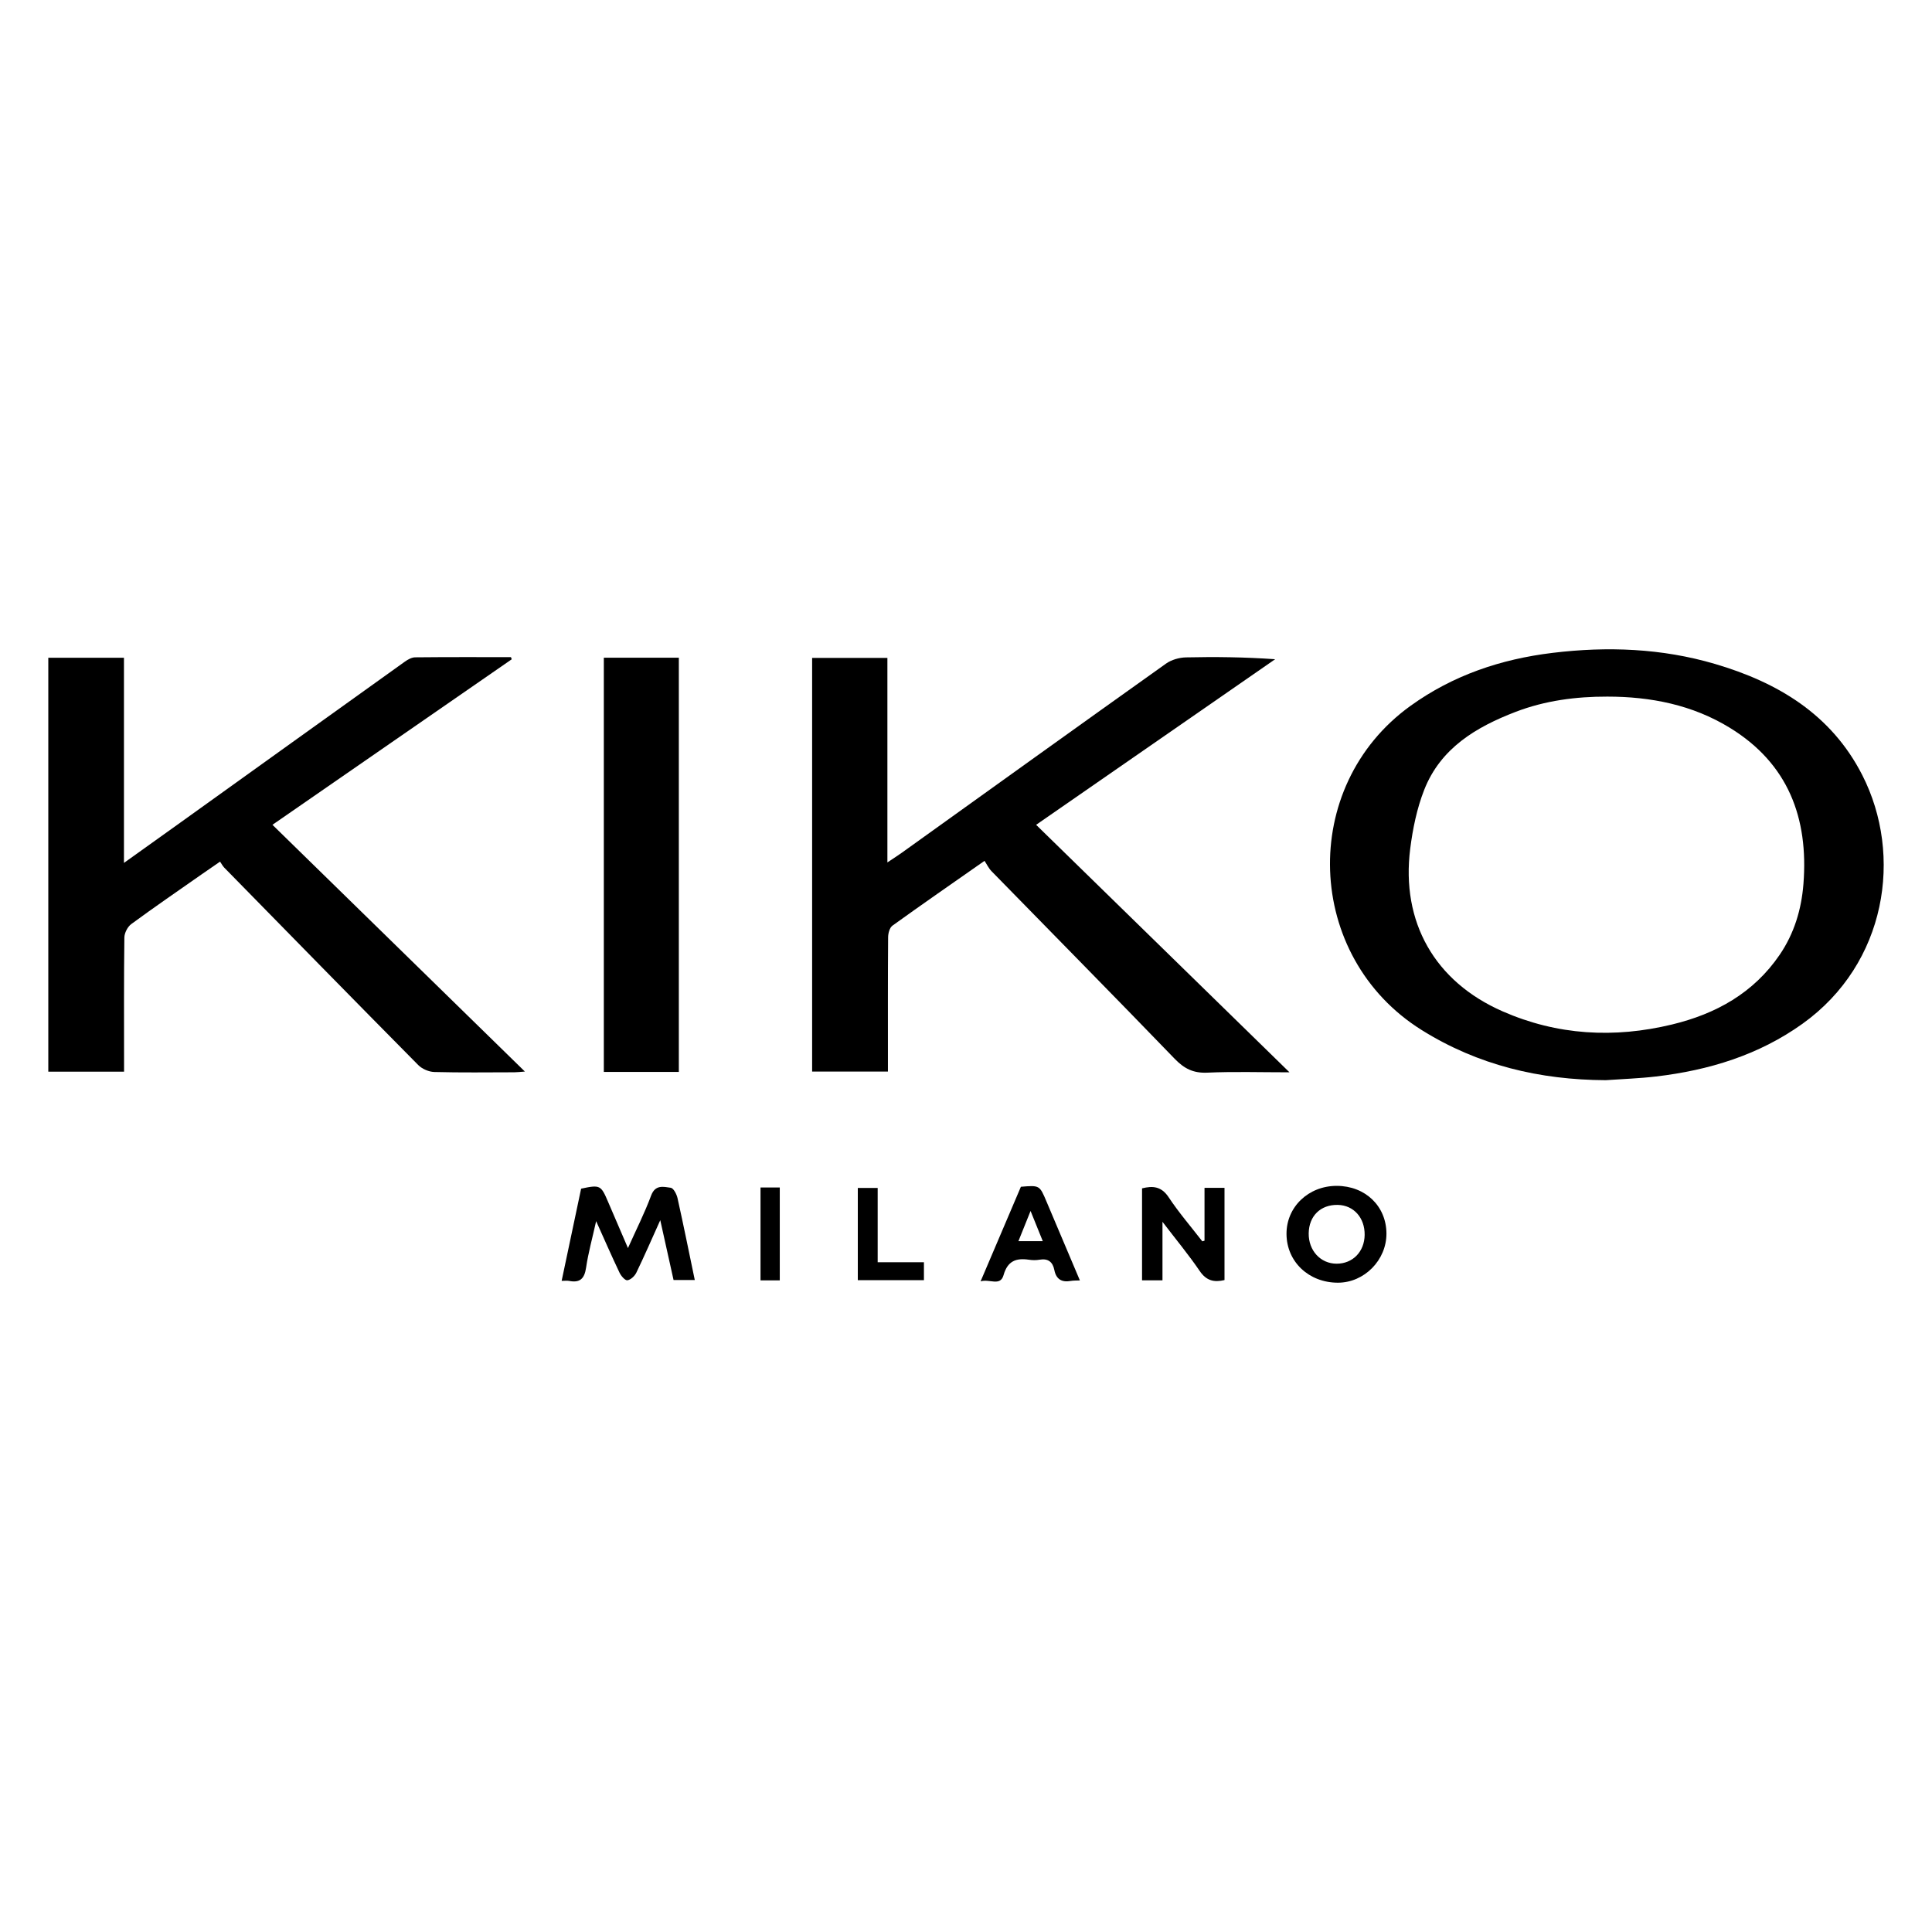
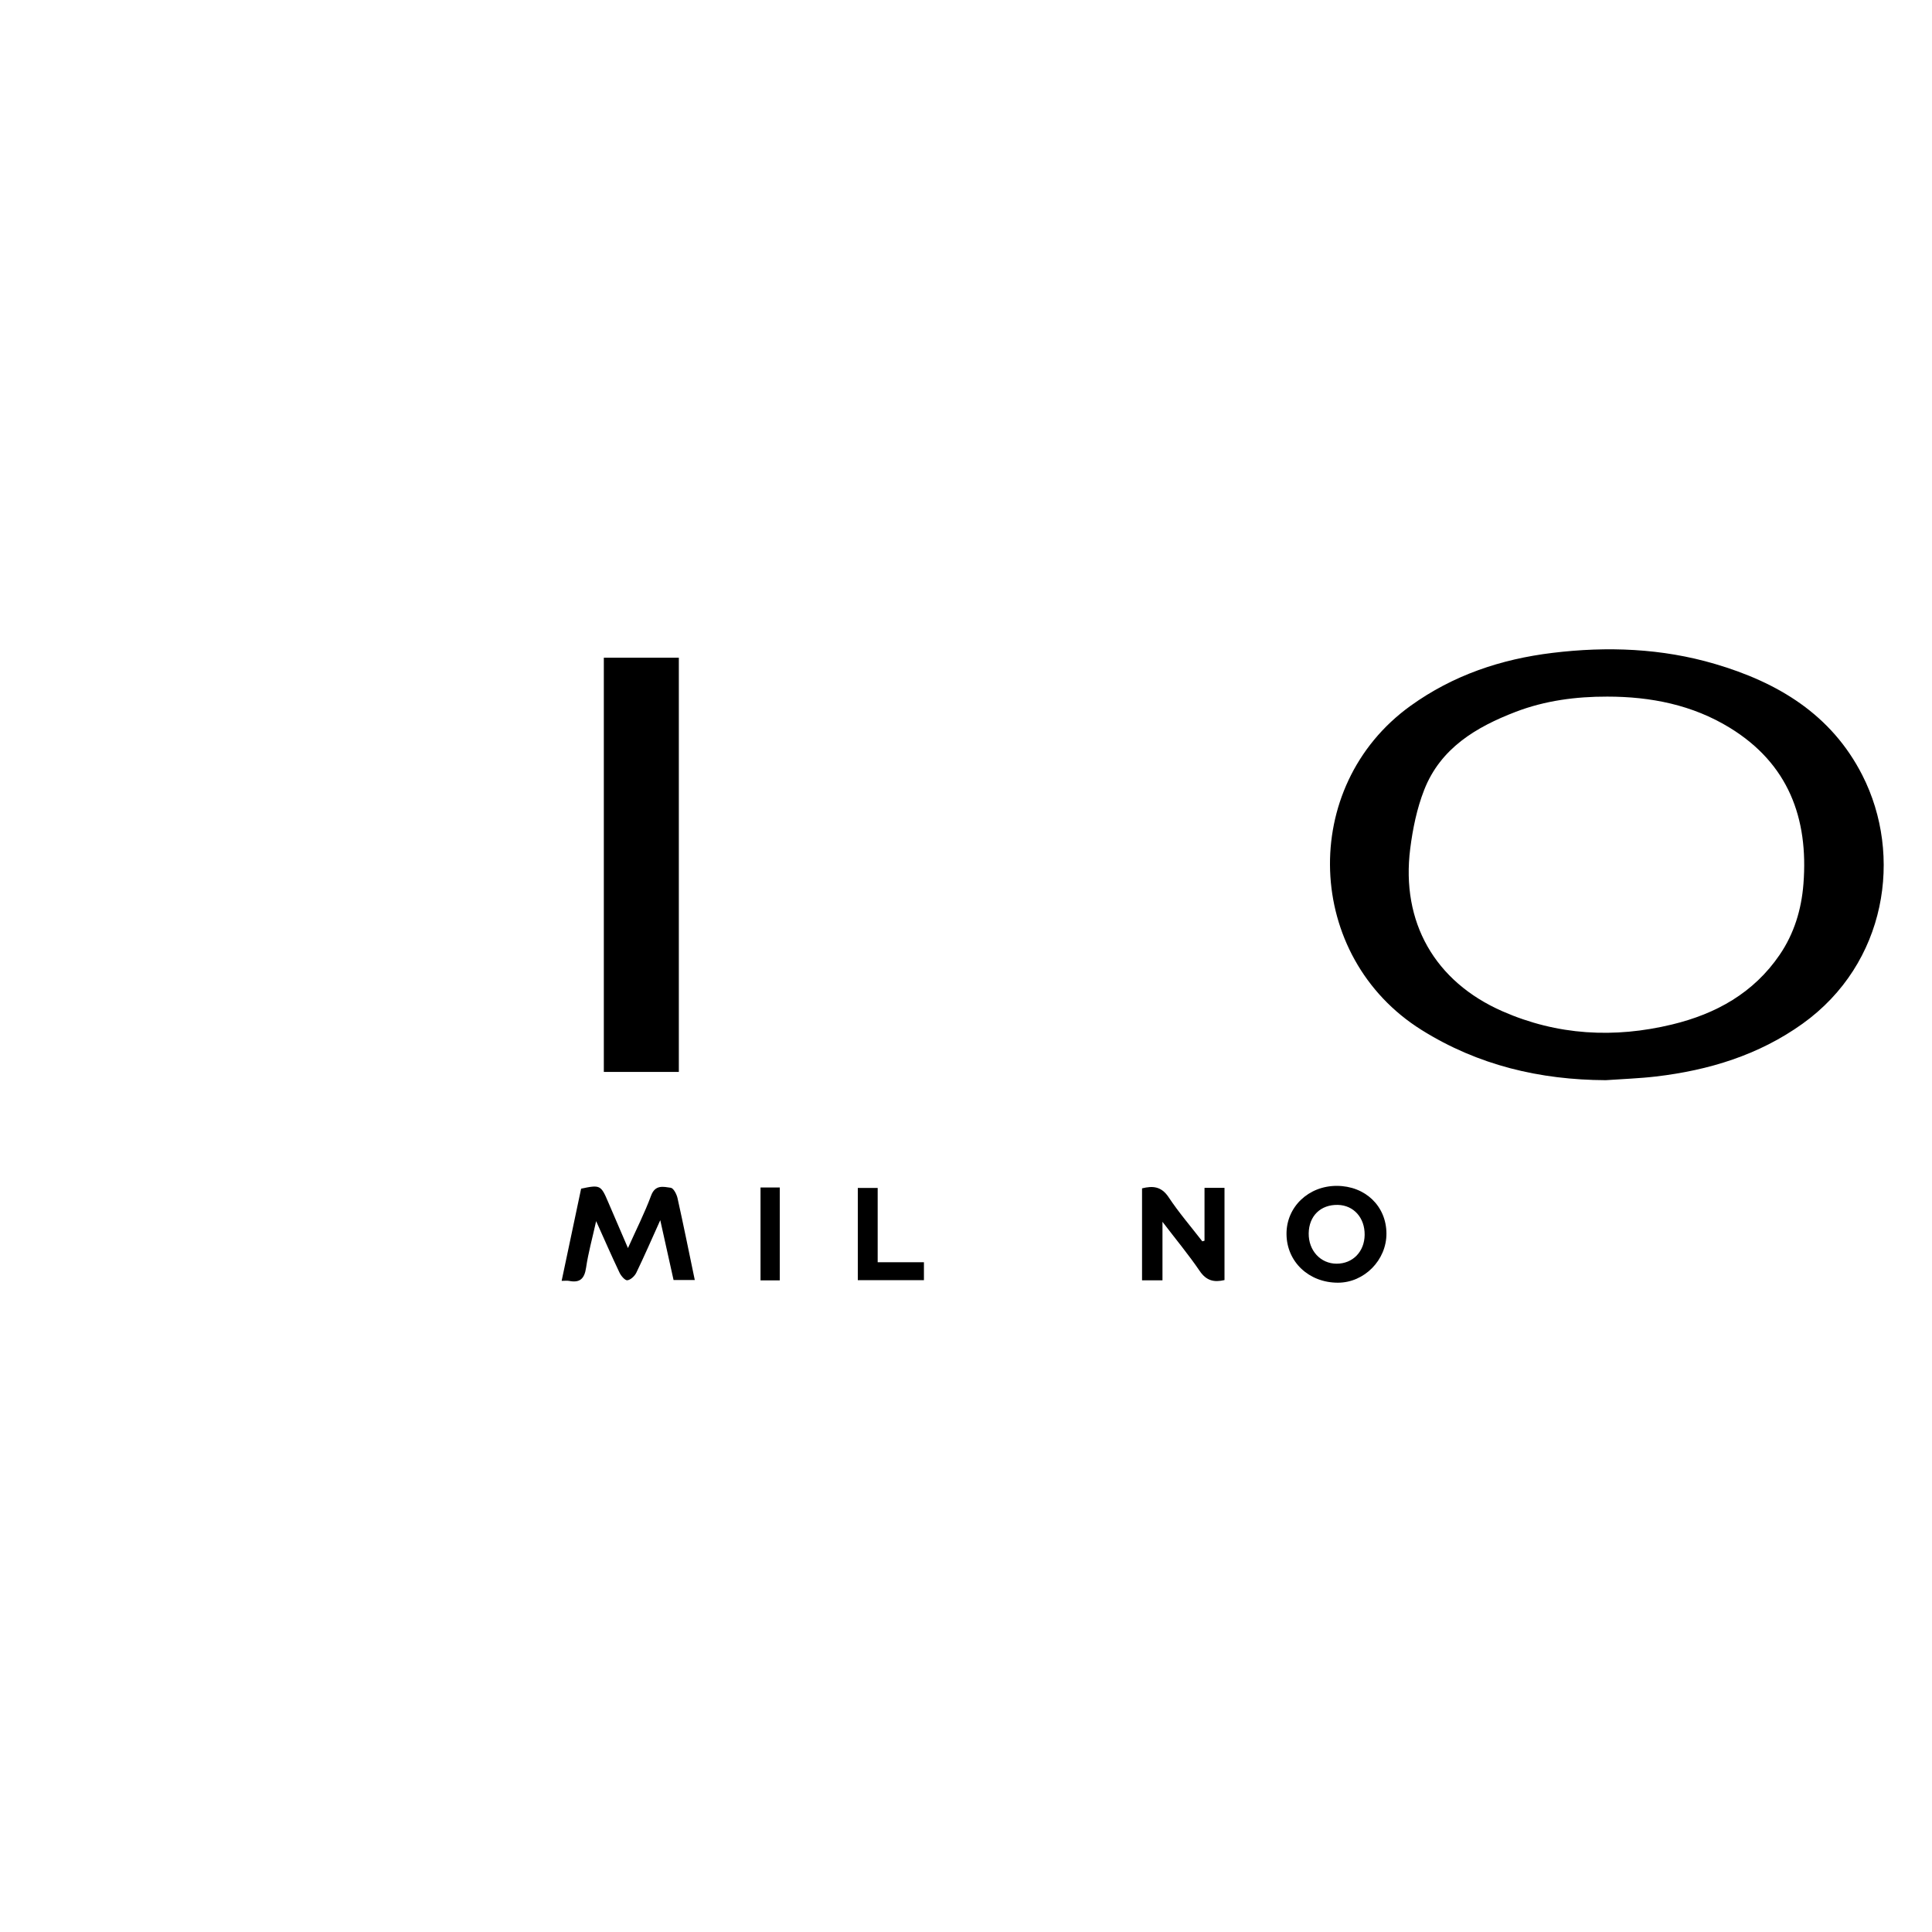
<svg xmlns="http://www.w3.org/2000/svg" version="1.1" id="Layer_1" x="0px" y="0px" width="200px" height="200px" viewBox="0 0 200 200" enable-background="new 0 0 200 200" xml:space="preserve">
  <g>
    <path d="M166.223,111.82c-6.823-0.031-13.213-1.542-19.052-5.192c-12.136-7.585-12.757-25.211-1.153-33.561   c4.398-3.165,9.349-4.834,14.699-5.482c5.685-0.689,11.312-0.473,16.813,1.144c6.508,1.913,12.05,5.222,15.258,11.52   c4.228,8.3,2.519,19.491-6.192,25.728c-4.53,3.243-9.693,4.815-15.165,5.46C169.704,111.641,167.959,111.697,166.223,111.82z    M166.383,72.113c-3.248-0.007-6.437,0.41-9.486,1.579c-4.102,1.574-7.773,3.763-9.465,8.076c-0.756,1.926-1.186,4.028-1.447,6.09   c-0.963,7.597,2.54,13.754,9.554,16.832c5.672,2.489,11.562,2.811,17.553,1.364c4.546-1.098,8.438-3.256,11.137-7.212   c1.506-2.208,2.256-4.698,2.462-7.337c0.535-6.827-1.579-12.461-7.619-16.165C175.2,72.966,170.886,72.113,166.383,72.113z" />
-     <path d="M101.918,89.114c-3.376,2.362-6.476,4.507-9.534,6.71c-0.291,0.21-0.443,0.787-0.446,1.195   c-0.032,4.215-0.019,8.43-0.02,12.645c0,0.395,0,0.789,0,1.262c-2.629,0-5.19,0-7.847,0c0-14.229,0-28.482,0-42.82   c2.553,0,5.112,0,7.792,0c0,6.962,0,13.951,0,21.172c0.622-0.417,1.065-0.697,1.491-1.002c9.112-6.532,18.214-13.077,27.348-19.577   c0.566-0.403,1.373-0.631,2.075-0.647c3.042-0.069,6.086-0.03,9.226,0.191c-8.201,5.681-16.402,11.362-24.745,17.142   c8.718,8.515,17.37,16.967,26.229,25.62c-3.024,0-5.771-0.087-8.508,0.036c-1.439,0.065-2.387-0.411-3.374-1.433   c-6.283-6.51-12.641-12.947-18.962-19.42C102.343,89.881,102.152,89.467,101.918,89.114z" />
-     <path d="M52.974,68.249c-8.225,5.689-16.45,11.379-24.77,17.134c8.693,8.497,17.335,16.944,26.132,25.543   c-0.49,0.036-0.79,0.077-1.089,0.077c-2.761,0.005-5.524,0.043-8.284-0.03c-0.568-0.015-1.265-0.314-1.665-0.718   c-6.721-6.792-13.404-13.622-20.092-20.447c-0.151-0.154-0.251-0.359-0.424-0.613c-0.725,0.5-1.315,0.902-1.9,1.312   c-2.437,1.706-4.892,3.389-7.289,5.15c-0.384,0.282-0.712,0.918-0.718,1.395c-0.055,4.214-0.032,8.429-0.032,12.644   c0,0.393,0,0.786,0,1.244c-2.653,0-5.214,0-7.843,0C5,96.67,5,82.413,5,68.09c2.582,0,5.139,0,7.832,0c0,7.017,0,14.001,0,21.238   c2.08-1.487,3.954-2.822,5.824-4.164c7.753-5.561,15.503-11.126,23.263-16.677c0.307-0.22,0.706-0.438,1.064-0.441   c3.303-0.034,6.606-0.02,9.91-0.02C52.92,68.1,52.947,68.174,52.974,68.249z" />
    <path d="M70.273,110.967c-2.623,0-5.155,0-7.765,0c0-14.298,0-28.553,0-42.882c2.578,0,5.137,0,7.765,0   C70.273,82.356,70.273,96.615,70.273,110.967z" />
    <path d="M65.006,129.2c0.863-1.928,1.733-3.643,2.397-5.435c0.431-1.162,1.284-0.91,2.034-0.808   c0.283,0.038,0.609,0.664,0.699,1.07c0.621,2.788,1.185,5.588,1.788,8.482c-0.74,0-1.403,0-2.197,0   c-0.428-1.927-0.872-3.921-1.377-6.196c-0.896,1.986-1.651,3.728-2.478,5.436c-0.168,0.348-0.581,0.735-0.927,0.785   c-0.234,0.033-0.649-0.445-0.808-0.778c-0.804-1.687-1.551-3.401-2.425-5.343c-0.397,1.788-0.817,3.288-1.041,4.817   c-0.166,1.133-0.632,1.593-1.757,1.37c-0.207-0.041-0.428-0.006-0.773-0.006c0.685-3.244,1.353-6.404,2.016-9.543   c1.962-0.419,2.053-0.37,2.789,1.361C63.598,125.942,64.261,127.467,65.006,129.2z" />
    <path d="M124.691,128.436c0-1.801,0-3.602,0-5.47c0.72,0,1.36,0,2.069,0c0,3.153,0,6.325,0,9.546   c-1.07,0.253-1.874,0.079-2.564-0.936c-1.139-1.675-2.439-3.24-3.857-5.095c0,2.179,0,4.091,0,6.057c-0.778,0-1.412,0-2.115,0   c0-3.175,0-6.319,0-9.52c1.099-0.272,1.996-0.222,2.753,0.92c1.055,1.592,2.313,3.049,3.485,4.564   C124.539,128.479,124.615,128.457,124.691,128.436z" />
    <path d="M138.389,122.761c2.943,0.008,5.116,2.089,5.135,4.919c0.019,2.76-2.292,5.106-5.027,5.104   c-3.012-0.002-5.297-2.164-5.318-5.031C133.158,124.948,135.449,122.753,138.389,122.761z M141.268,127.837   c0.022-1.773-1.132-3.067-2.77-3.106c-1.783-0.042-2.998,1.14-3.022,2.943c-0.024,1.779,1.223,3.139,2.884,3.143   C140.033,130.821,141.246,129.579,141.268,127.837z" />
-     <path d="M105.682,122.854c1.943-0.163,1.938-0.161,2.656,1.541c1.136,2.691,2.277,5.38,3.452,8.154   c-0.384,0.019-0.666,0.003-0.936,0.052c-0.94,0.169-1.519-0.168-1.709-1.132c-0.166-0.841-0.653-1.221-1.54-1.064   c-0.352,0.062-0.73,0.055-1.085,0.002c-1.33-0.196-2.214,0.118-2.634,1.599c-0.34,1.195-1.463,0.351-2.376,0.642   C102.955,129.255,104.325,126.039,105.682,122.854z M106.684,125.358c-0.473,1.177-0.856,2.128-1.257,3.125   c0.876,0,1.639,0,2.521,0C107.527,127.443,107.154,126.521,106.684,125.358z" />
    <path d="M90.857,130.664c1.705,0,3.219,0,4.788,0c0,0.649,0,1.216,0,1.857c-2.265,0-4.526,0-6.845,0c0-3.186,0-6.327,0-9.546   c0.66,0,1.296,0,2.057,0C90.857,125.463,90.857,127.981,90.857,130.664z" />
    <path d="M80.722,132.543c-0.652,0-1.288,0-1.993,0c0-3.197,0-6.367,0-9.617c0.633,0,1.266,0,1.993,0   C80.722,126.102,80.722,129.296,80.722,132.543z" />
  </g>
</svg>